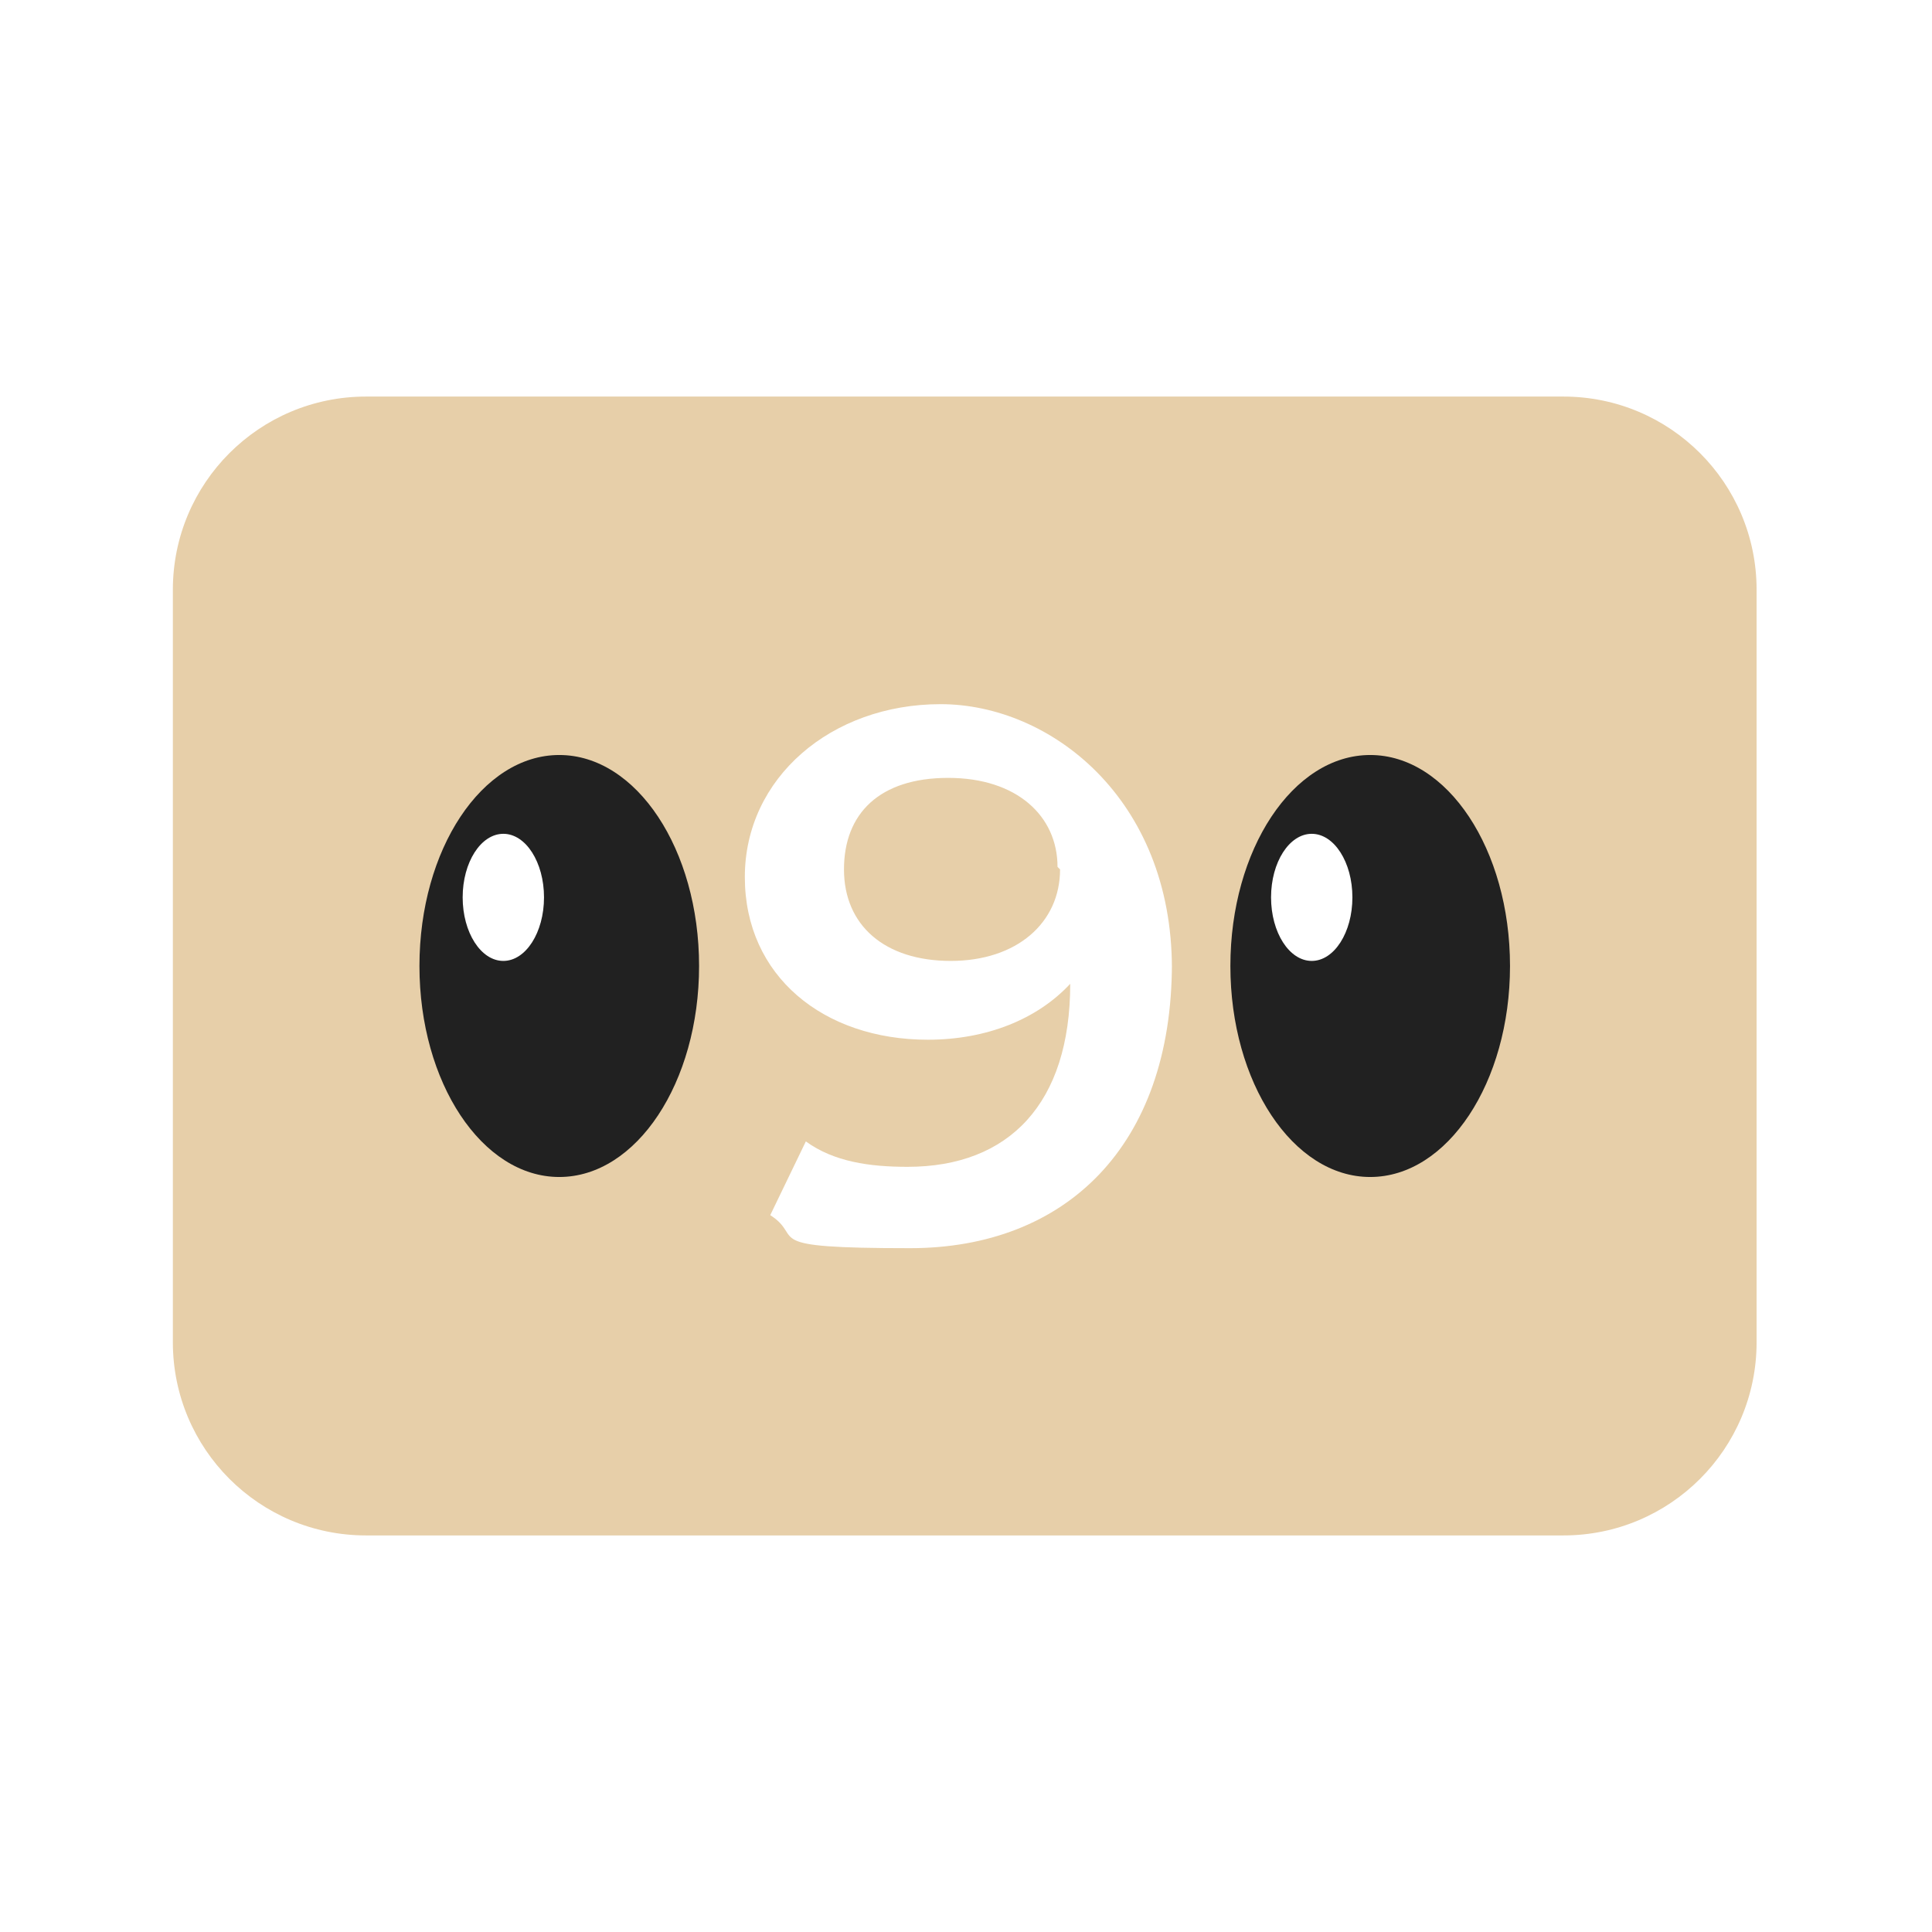
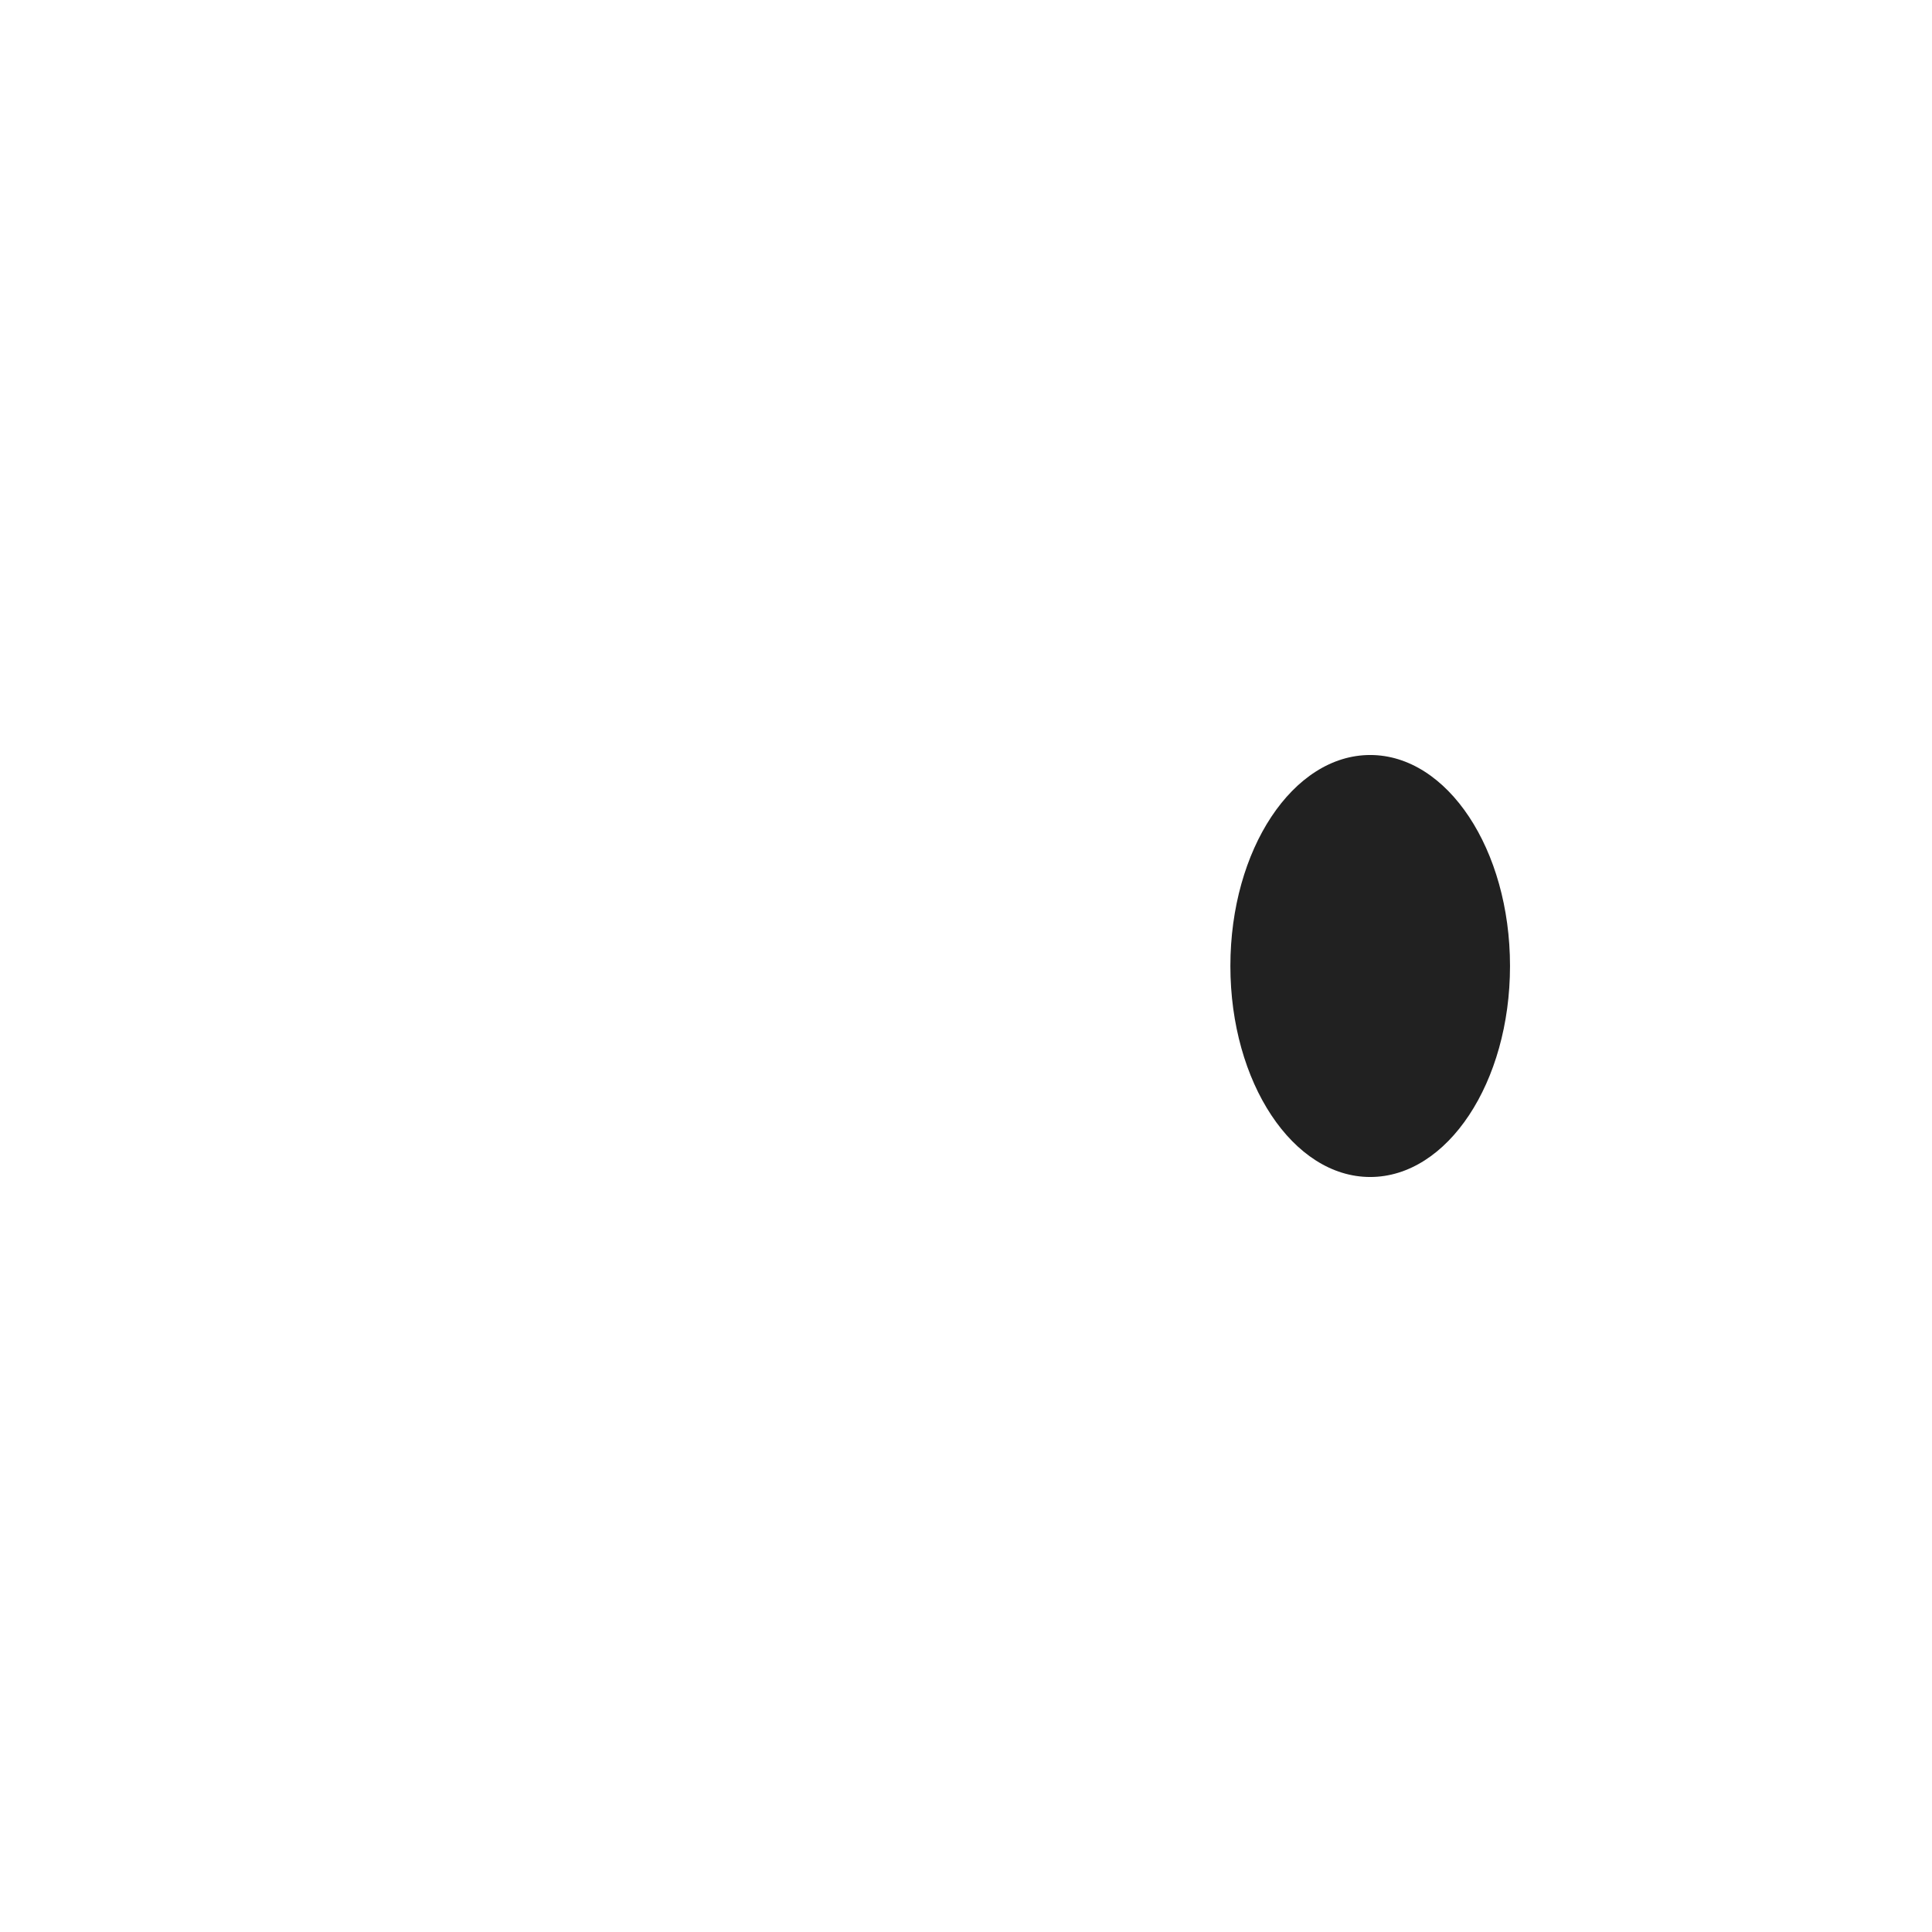
<svg xmlns="http://www.w3.org/2000/svg" id="Calque_1" version="1.1" viewBox="0 0 76 76">
  <defs>
    <style>
      .st0 {
        fill: none;
      }

      .st1 {
        fill: #212121;
      }

      .st2 {
        fill: #fff;
      }

      .st3 {
        fill: #e7cfa9;
      }
    </style>
  </defs>
  <rect class="st2" x="-.1" y="-.1" width="76.2" height="76.3" />
-   <path class="st3" d="M61.6,15.6H14.4c-4.2,0-7.6,3.4-7.6,7.6v29.6c0,4.2,3.4,7.6,7.6,7.6h47.1c4.2,0,7.6-3.4,7.6-7.6v-29.6c0-4.2-3.4-7.6-7.6-7.6Z" />
-   <ellipse class="st1" cx="22" cy="38" rx="5.5" ry="8.3" />
  <ellipse class="st2" cx="19.8" cy="35.3" rx="1.6" ry="2.5" />
  <ellipse class="st1" cx="53.9" cy="38" rx="5.5" ry="8.3" />
-   <ellipse class="st2" cx="51.6" cy="35.3" rx="1.6" ry="2.5" />
-   <rect class="st0" x="22.9" y="28.4" width="30" height="19.2" />
-   <path class="st2" d="M46.1,37.9c0,7.2-4.2,11.2-10.3,11.2s-4.1-.4-5.5-1.3l1.4-2.9c1.1.8,2.5,1,4,1,4,0,6.4-2.5,6.4-7.2h0c-1.3,1.4-3.3,2.2-5.6,2.2-4.1,0-7.2-2.5-7.2-6.4s3.4-6.8,7.7-6.8,9.1,3.7,9.1,10.4ZM41.6,34.1c0-2-1.6-3.5-4.3-3.5s-4.1,1.4-4.1,3.6,1.6,3.6,4.2,3.6,4.3-1.5,4.3-3.6Z" />
</svg>